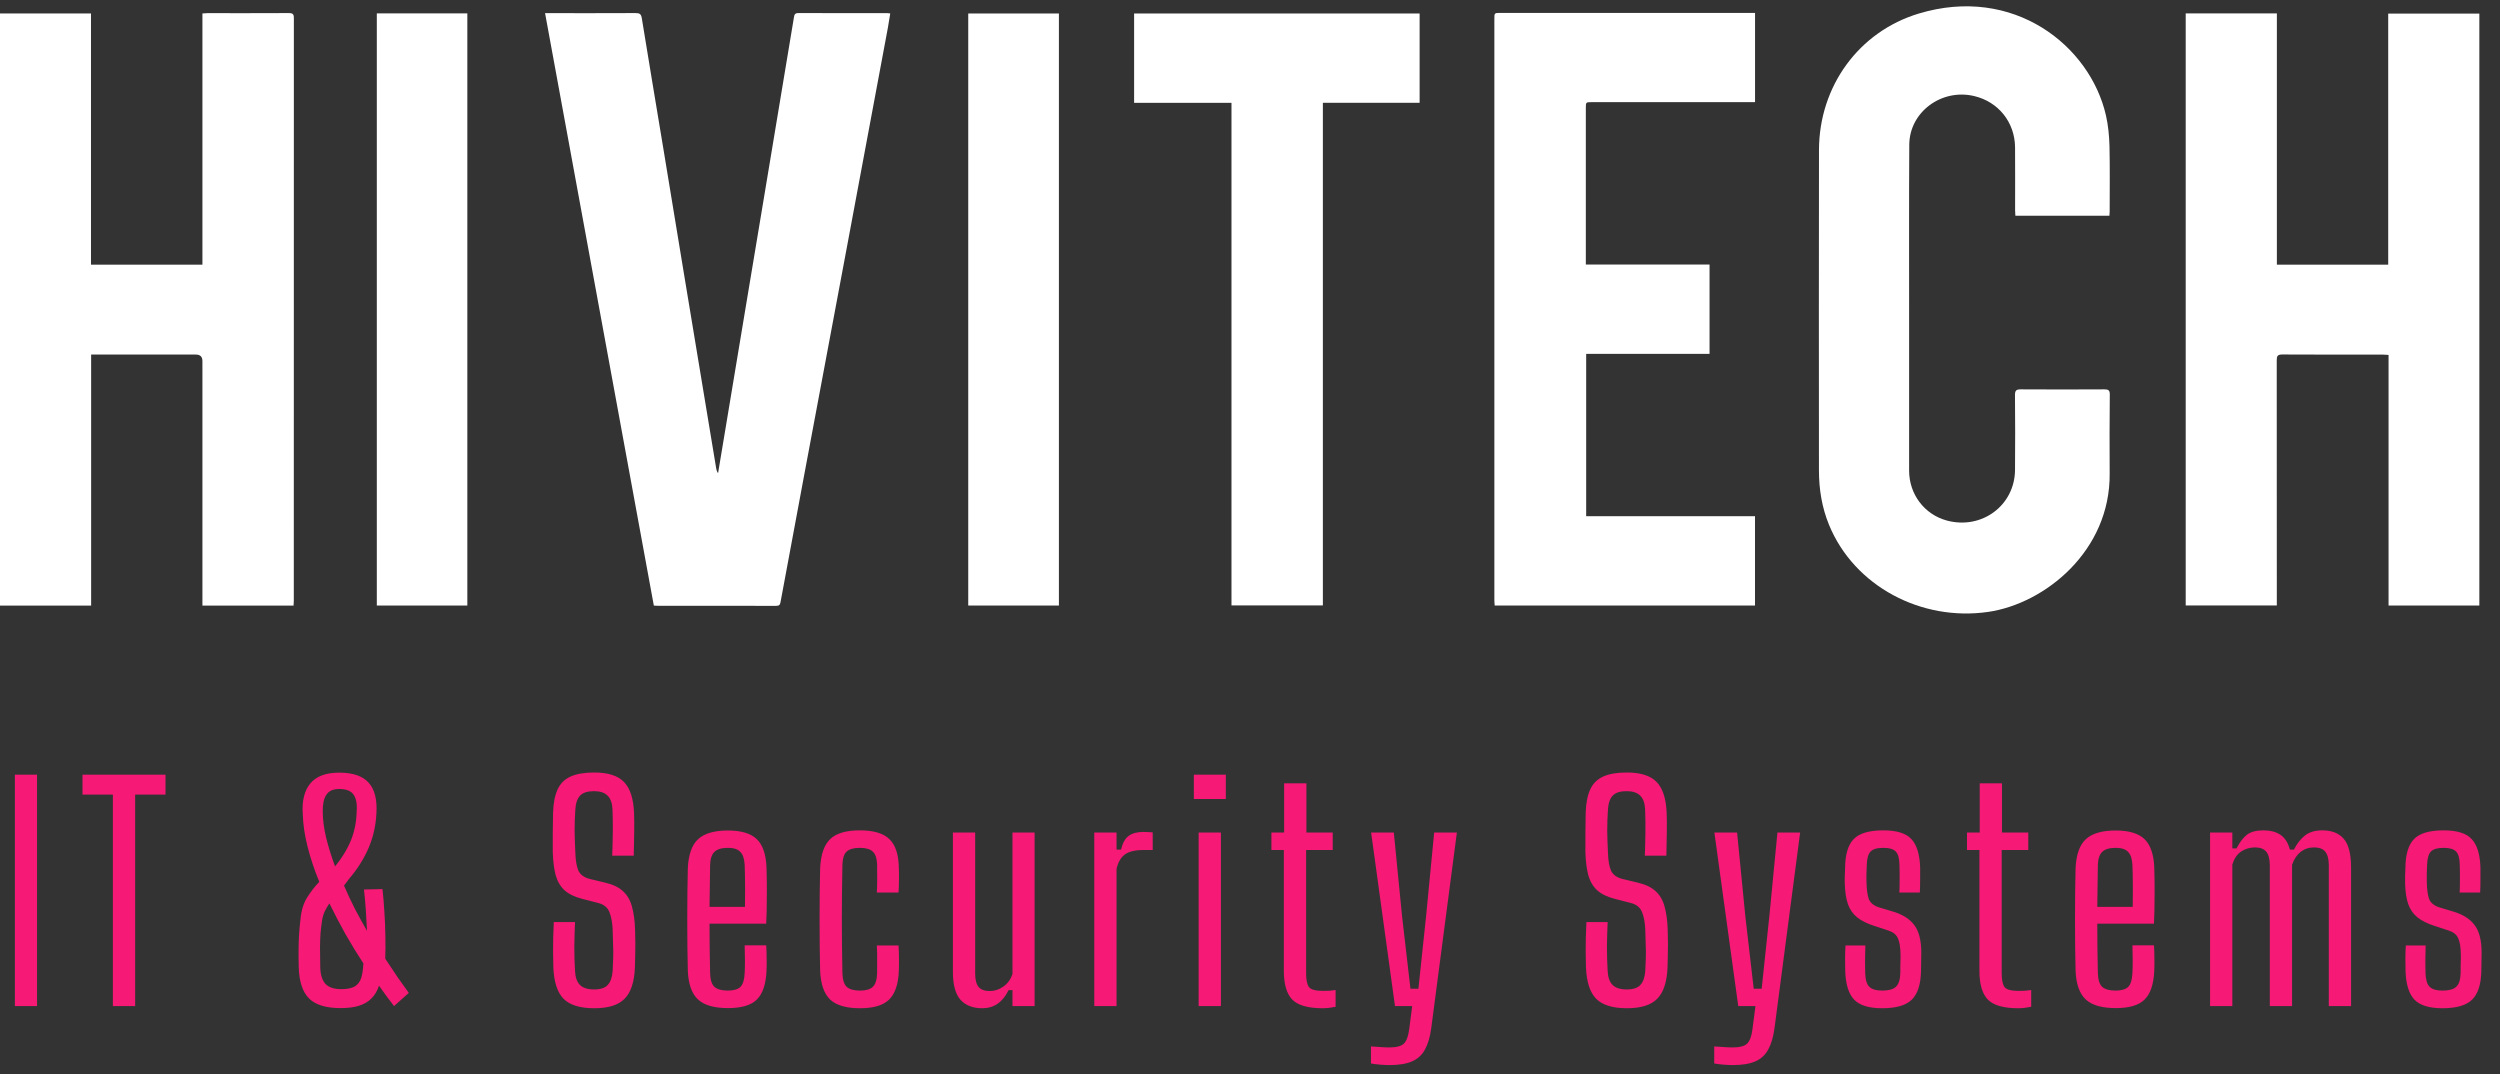
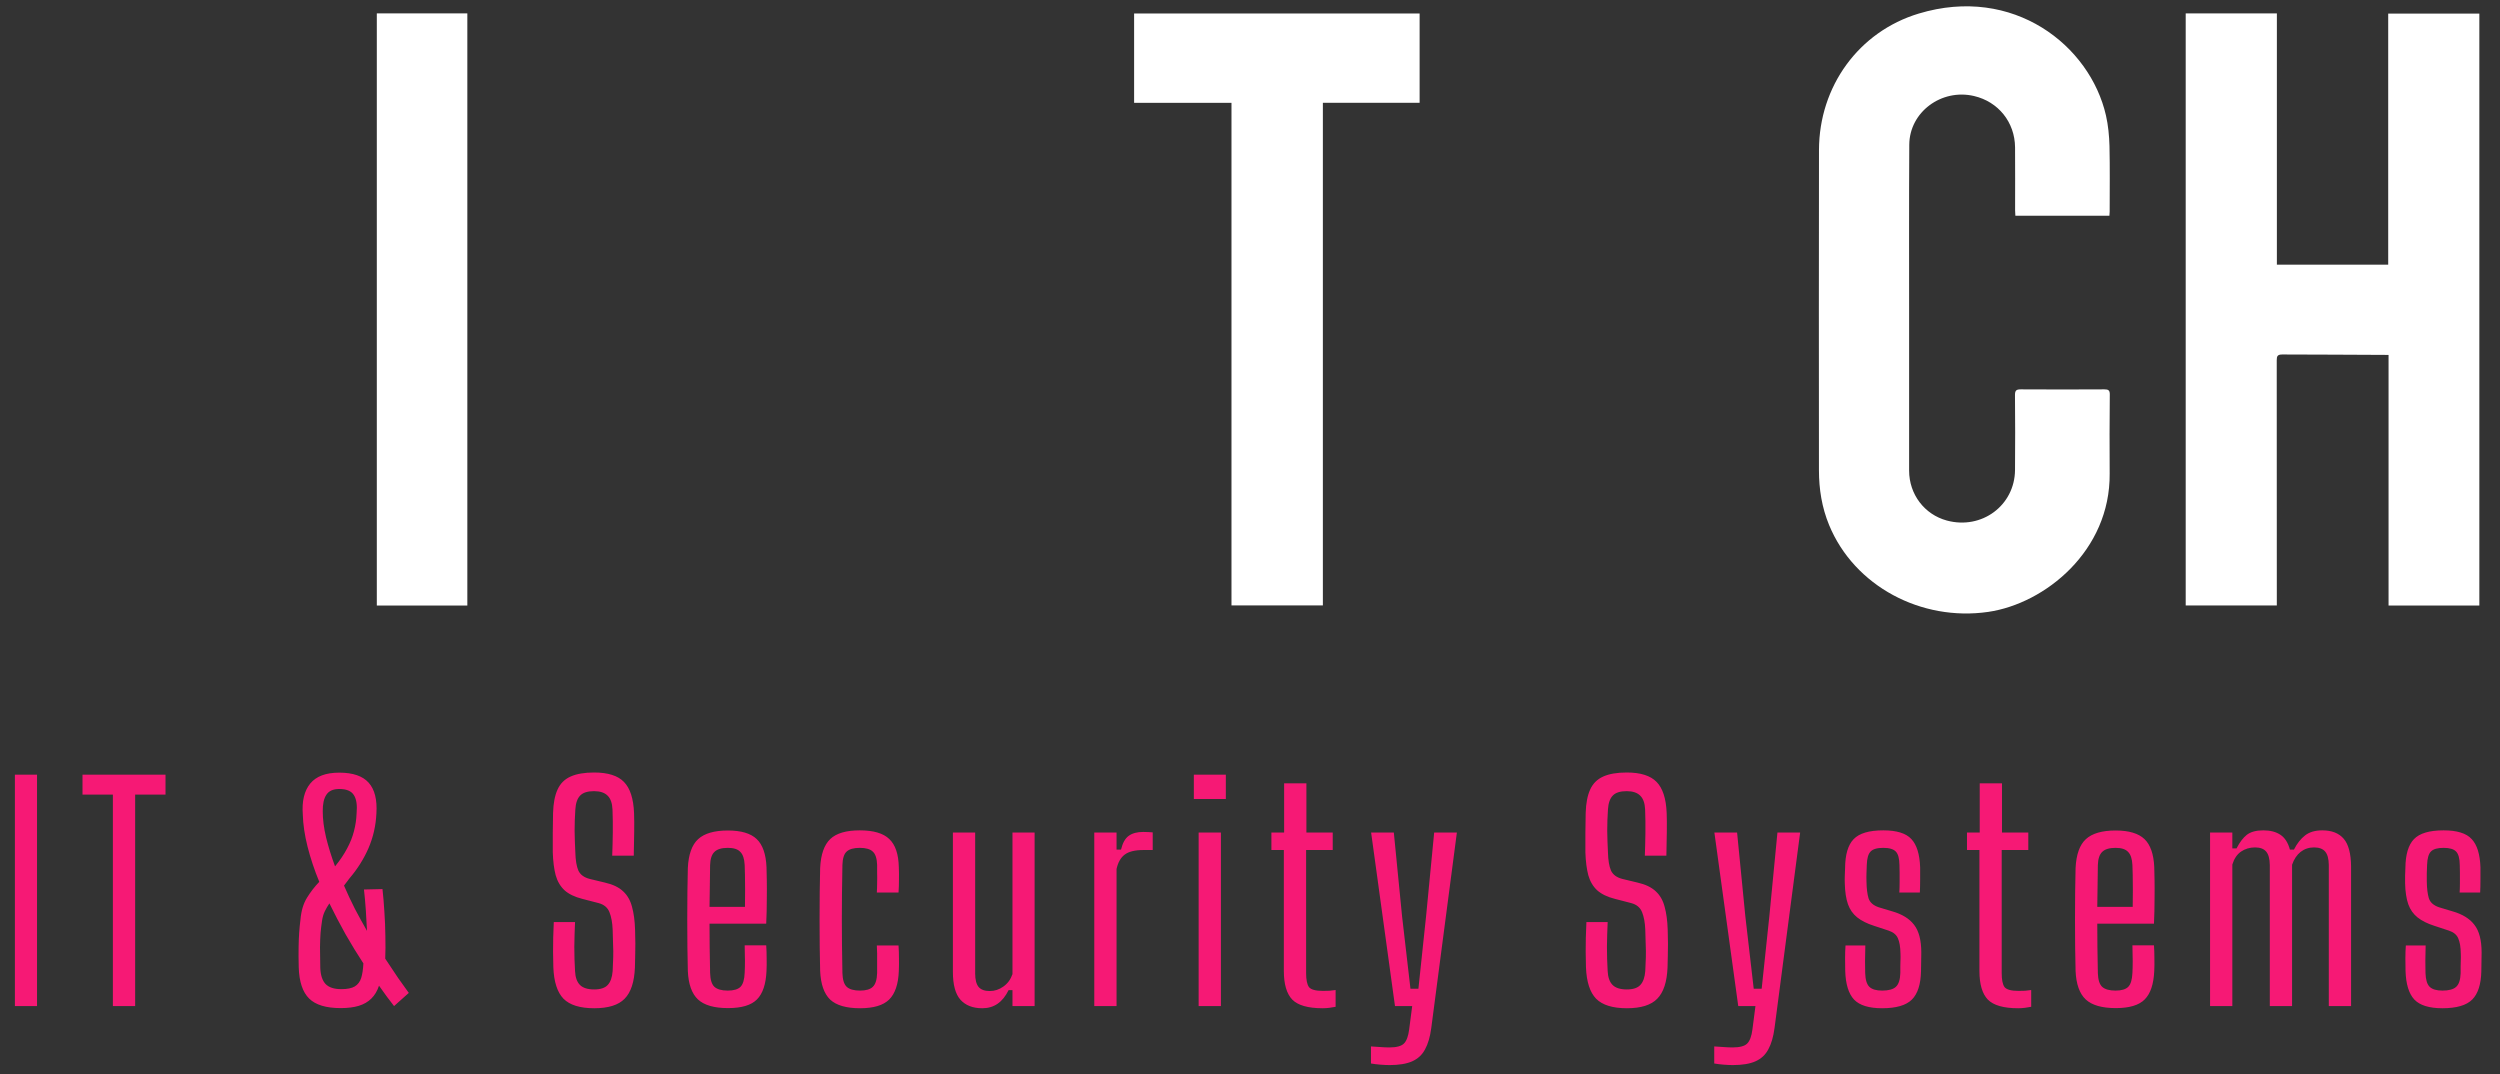
<svg xmlns="http://www.w3.org/2000/svg" width="121" height="52" viewBox="0 0 121 52" fill="none">
  <rect x="0" y="0" width="121" height="52" fill="#333333" stroke="none" />
  <path d="M0.721 48.694V37.494H1.792V48.694H0.721ZM5.463 48.694V38.46H3.993V37.494H8.011V38.46H6.541V48.694H5.463ZM16.489 48.792C15.784 48.792 15.275 48.638 14.963 48.33C14.65 48.022 14.482 47.523 14.459 46.832C14.449 46.44 14.447 46.113 14.452 45.852C14.456 45.586 14.466 45.35 14.48 45.145C14.494 44.935 14.515 44.72 14.543 44.501C14.58 44.081 14.685 43.731 14.858 43.451C15.03 43.171 15.229 42.914 15.453 42.681C15.215 42.102 15.026 41.535 14.886 40.98C14.746 40.425 14.669 39.904 14.655 39.419C14.608 38.775 14.727 38.278 15.012 37.928C15.301 37.573 15.77 37.396 16.419 37.396C17.081 37.396 17.557 37.559 17.847 37.886C18.136 38.212 18.26 38.707 18.218 39.37C18.19 39.967 18.061 40.529 17.833 41.057C17.604 41.58 17.296 42.067 16.909 42.52C16.871 42.571 16.829 42.627 16.783 42.688C16.741 42.744 16.696 42.802 16.65 42.863C16.813 43.241 16.988 43.614 17.175 43.983C17.366 44.347 17.562 44.704 17.763 45.054C17.749 44.741 17.73 44.412 17.707 44.067C17.683 43.717 17.653 43.379 17.616 43.052L18.512 43.031C18.549 43.353 18.579 43.712 18.603 44.109C18.631 44.505 18.647 44.904 18.652 45.306C18.661 45.703 18.659 46.066 18.645 46.398C18.864 46.734 19.069 47.042 19.261 47.322C19.457 47.602 19.632 47.847 19.786 48.057L19.072 48.694C18.955 48.544 18.836 48.388 18.715 48.225C18.598 48.062 18.474 47.889 18.344 47.707C18.26 47.964 18.136 48.171 17.973 48.33C17.814 48.489 17.613 48.605 17.371 48.68C17.128 48.755 16.834 48.792 16.489 48.792ZM16.517 47.875C16.806 47.875 17.025 47.831 17.175 47.742C17.324 47.648 17.427 47.511 17.483 47.329C17.539 47.147 17.574 46.913 17.588 46.629C17.294 46.181 17.007 45.712 16.727 45.222C16.451 44.727 16.19 44.228 15.943 43.724C15.863 43.84 15.789 43.969 15.719 44.109C15.653 44.249 15.609 44.403 15.586 44.571C15.558 44.758 15.534 44.949 15.516 45.145C15.502 45.341 15.492 45.574 15.488 45.845C15.488 46.111 15.492 46.447 15.502 46.853C15.516 47.203 15.602 47.462 15.761 47.63C15.924 47.793 16.176 47.875 16.517 47.875ZM16.216 41.932C16.454 41.642 16.647 41.355 16.797 41.071C16.951 40.786 17.063 40.504 17.133 40.224C17.207 39.939 17.249 39.654 17.259 39.37C17.296 38.968 17.252 38.672 17.126 38.481C17.004 38.285 16.769 38.187 16.419 38.187C16.125 38.187 15.917 38.28 15.796 38.467C15.674 38.649 15.616 38.917 15.621 39.272C15.621 39.654 15.674 40.075 15.782 40.532C15.894 40.984 16.038 41.451 16.216 41.932ZM28.763 48.799C28.073 48.799 27.576 48.645 27.272 48.337C26.974 48.029 26.81 47.525 26.782 46.825C26.778 46.554 26.773 46.304 26.768 46.076C26.768 45.843 26.771 45.611 26.775 45.383C26.785 45.15 26.794 44.898 26.803 44.627H27.832C27.814 45.028 27.802 45.429 27.797 45.831C27.797 46.232 27.809 46.622 27.832 47C27.846 47.303 27.926 47.527 28.07 47.672C28.215 47.816 28.444 47.889 28.756 47.889C29.064 47.889 29.284 47.816 29.414 47.672C29.55 47.527 29.629 47.303 29.652 47C29.666 46.748 29.676 46.524 29.68 46.328C29.685 46.127 29.683 45.922 29.673 45.712C29.669 45.497 29.662 45.255 29.652 44.984C29.638 44.653 29.587 44.375 29.498 44.151C29.41 43.927 29.235 43.78 28.973 43.71L28.189 43.507C27.816 43.413 27.527 43.273 27.321 43.087C27.121 42.9 26.978 42.657 26.894 42.359C26.815 42.056 26.768 41.687 26.754 41.253C26.75 40.964 26.75 40.651 26.754 40.315C26.759 39.979 26.764 39.654 26.768 39.342C26.782 38.875 26.855 38.499 26.985 38.215C27.116 37.925 27.326 37.715 27.615 37.585C27.905 37.454 28.285 37.389 28.756 37.389C29.424 37.389 29.904 37.541 30.198 37.844C30.497 38.147 30.66 38.649 30.688 39.349C30.698 39.601 30.7 39.911 30.695 40.28C30.691 40.644 30.684 41.022 30.674 41.414H29.631C29.645 41.045 29.655 40.674 29.659 40.301C29.664 39.923 29.659 39.55 29.645 39.181C29.631 38.873 29.552 38.649 29.407 38.509C29.263 38.364 29.043 38.292 28.749 38.292C28.437 38.292 28.213 38.364 28.077 38.509C27.942 38.649 27.865 38.873 27.846 39.181C27.823 39.522 27.811 39.864 27.811 40.21C27.816 40.555 27.828 40.903 27.846 41.253C27.856 41.636 27.905 41.929 27.993 42.135C28.087 42.336 28.271 42.471 28.546 42.541L29.274 42.716C29.662 42.804 29.958 42.947 30.163 43.143C30.369 43.334 30.511 43.584 30.59 43.892C30.674 44.195 30.723 44.559 30.737 44.984C30.747 45.245 30.751 45.471 30.751 45.663C30.751 45.849 30.749 46.032 30.744 46.209C30.74 46.386 30.735 46.592 30.73 46.825C30.702 47.525 30.537 48.029 30.233 48.337C29.935 48.645 29.445 48.799 28.763 48.799ZM35.237 48.792C34.565 48.792 34.08 48.652 33.781 48.372C33.482 48.092 33.319 47.632 33.291 46.993C33.282 46.643 33.275 46.255 33.27 45.831C33.265 45.406 33.263 44.968 33.263 44.515C33.263 44.062 33.265 43.621 33.27 43.192C33.275 42.763 33.282 42.368 33.291 42.009C33.324 41.355 33.489 40.891 33.788 40.616C34.091 40.336 34.572 40.196 35.23 40.196C35.869 40.196 36.334 40.334 36.623 40.609C36.912 40.884 37.071 41.337 37.099 41.967C37.104 42.111 37.108 42.322 37.113 42.597C37.118 42.872 37.118 43.192 37.113 43.556C37.113 43.92 37.104 44.303 37.085 44.704H34.341C34.341 45.077 34.343 45.46 34.348 45.852C34.357 46.244 34.364 46.657 34.369 47.091C34.378 47.417 34.448 47.642 34.579 47.763C34.714 47.884 34.929 47.945 35.223 47.945C35.512 47.945 35.718 47.884 35.839 47.763C35.96 47.642 36.028 47.417 36.042 47.091C36.051 46.928 36.056 46.734 36.056 46.51C36.056 46.281 36.051 46.029 36.042 45.754H37.085C37.099 45.945 37.106 46.155 37.106 46.384C37.111 46.608 37.108 46.811 37.099 46.993C37.071 47.632 36.917 48.092 36.637 48.372C36.362 48.652 35.895 48.792 35.237 48.792ZM34.341 43.892H36.056C36.061 43.612 36.063 43.339 36.063 43.073C36.063 42.802 36.061 42.559 36.056 42.345C36.051 42.13 36.047 41.971 36.042 41.869C36.028 41.57 35.958 41.358 35.832 41.232C35.711 41.101 35.51 41.036 35.23 41.036C34.927 41.036 34.71 41.101 34.579 41.232C34.448 41.358 34.378 41.57 34.369 41.869C34.364 42.237 34.36 42.587 34.355 42.919C34.35 43.25 34.346 43.575 34.341 43.892ZM42.439 43.199C42.448 43.054 42.453 42.9 42.453 42.737C42.458 42.569 42.458 42.41 42.453 42.261C42.453 42.107 42.453 41.976 42.453 41.869C42.444 41.551 42.373 41.334 42.243 41.218C42.117 41.096 41.907 41.036 41.613 41.036C41.319 41.036 41.106 41.096 40.976 41.218C40.85 41.334 40.782 41.551 40.773 41.869C40.764 42.345 40.757 42.797 40.752 43.227C40.747 43.651 40.745 44.072 40.745 44.487C40.745 44.898 40.747 45.315 40.752 45.74C40.757 46.164 40.764 46.615 40.773 47.091C40.782 47.417 40.852 47.642 40.983 47.763C41.114 47.884 41.328 47.945 41.627 47.945C41.911 47.945 42.117 47.884 42.243 47.763C42.373 47.642 42.444 47.417 42.453 47.091C42.453 46.918 42.453 46.722 42.453 46.503C42.458 46.279 42.453 46.032 42.439 45.761H43.489C43.503 45.952 43.51 46.16 43.51 46.384C43.514 46.608 43.512 46.811 43.503 46.993C43.48 47.632 43.323 48.094 43.034 48.379C42.749 48.659 42.28 48.799 41.627 48.799C40.959 48.799 40.477 48.659 40.178 48.379C39.884 48.094 39.723 47.632 39.695 46.993C39.685 46.643 39.678 46.255 39.674 45.831C39.669 45.401 39.667 44.963 39.667 44.515C39.667 44.062 39.669 43.621 39.674 43.192C39.678 42.763 39.685 42.368 39.695 42.009C39.727 41.355 39.891 40.889 40.185 40.609C40.479 40.329 40.955 40.189 41.613 40.189C42.276 40.189 42.752 40.329 43.041 40.609C43.335 40.884 43.489 41.339 43.503 41.974C43.512 42.151 43.514 42.352 43.51 42.576C43.51 42.8 43.503 43.008 43.489 43.199H42.439ZM47.541 48.799C47.084 48.799 46.732 48.661 46.484 48.386C46.242 48.111 46.12 47.663 46.12 47.042V40.294H47.198V47.119C47.198 47.417 47.254 47.635 47.366 47.77C47.478 47.901 47.658 47.966 47.905 47.966C48.143 47.966 48.363 47.894 48.563 47.749C48.769 47.604 48.916 47.404 49.004 47.147V40.294H50.075V48.694H49.004V47.924H48.815C48.671 48.218 48.493 48.437 48.283 48.582C48.073 48.727 47.826 48.799 47.541 48.799ZM52.963 48.694V40.294H54.041V41.12H54.258C54.333 40.803 54.456 40.581 54.629 40.455C54.802 40.329 55.035 40.266 55.329 40.266C55.413 40.266 55.497 40.268 55.581 40.273C55.665 40.278 55.735 40.282 55.791 40.287V41.141H55.343C54.932 41.141 54.629 41.215 54.433 41.365C54.242 41.51 54.111 41.74 54.041 42.058V48.694H52.963ZM57.782 38.67V37.494H59.33V38.67H57.782ZM58.014 48.694V40.294H59.092V48.694H58.014ZM64.014 48.799C63.309 48.799 62.819 48.659 62.544 48.379C62.273 48.094 62.138 47.632 62.138 46.993V41.141H61.536V40.294H62.152V37.914H63.23V40.294H64.504V41.141H63.216V47.098C63.216 47.425 63.263 47.651 63.356 47.777C63.454 47.898 63.678 47.959 64.028 47.959C64.159 47.959 64.266 47.956 64.35 47.952C64.434 47.943 64.532 47.931 64.644 47.917V48.729C64.551 48.748 64.451 48.764 64.343 48.778C64.236 48.792 64.126 48.799 64.014 48.799ZM67.258 51.55C67.132 51.55 66.98 51.543 66.803 51.529C66.63 51.515 66.481 51.496 66.355 51.473V50.647C66.467 50.656 66.607 50.666 66.775 50.675C66.947 50.689 67.104 50.696 67.244 50.696C67.589 50.696 67.825 50.633 67.951 50.507C68.077 50.381 68.161 50.154 68.203 49.828L68.35 48.694H67.517L66.362 40.294H67.461L67.86 44.347L68.266 47.854H68.651L69.022 44.347L69.414 40.294H70.513L69.274 49.751C69.218 50.18 69.117 50.526 68.973 50.787C68.833 51.053 68.625 51.246 68.35 51.368C68.074 51.489 67.71 51.55 67.258 51.55ZM78.742 48.799C78.052 48.799 77.555 48.645 77.251 48.337C76.953 48.029 76.789 47.525 76.761 46.825C76.757 46.554 76.752 46.304 76.747 46.076C76.747 45.843 76.75 45.611 76.754 45.383C76.764 45.15 76.773 44.898 76.782 44.627H77.811C77.793 45.028 77.781 45.429 77.776 45.831C77.776 46.232 77.788 46.622 77.811 47C77.825 47.303 77.905 47.527 78.049 47.672C78.194 47.816 78.423 47.889 78.735 47.889C79.043 47.889 79.263 47.816 79.393 47.672C79.529 47.527 79.608 47.303 79.631 47C79.645 46.748 79.655 46.524 79.659 46.328C79.664 46.127 79.662 45.922 79.652 45.712C79.648 45.497 79.641 45.255 79.631 44.984C79.617 44.653 79.566 44.375 79.477 44.151C79.389 43.927 79.214 43.78 78.952 43.71L78.168 43.507C77.795 43.413 77.506 43.273 77.3 43.087C77.1 42.9 76.957 42.657 76.873 42.359C76.794 42.056 76.747 41.687 76.733 41.253C76.729 40.964 76.729 40.651 76.733 40.315C76.738 39.979 76.743 39.654 76.747 39.342C76.761 38.875 76.834 38.499 76.964 38.215C77.095 37.925 77.305 37.715 77.594 37.585C77.884 37.454 78.264 37.389 78.735 37.389C79.403 37.389 79.883 37.541 80.177 37.844C80.476 38.147 80.639 38.649 80.667 39.349C80.677 39.601 80.679 39.911 80.674 40.28C80.67 40.644 80.663 41.022 80.653 41.414H79.61C79.624 41.045 79.634 40.674 79.638 40.301C79.643 39.923 79.638 39.55 79.624 39.181C79.61 38.873 79.531 38.649 79.386 38.509C79.242 38.364 79.022 38.292 78.728 38.292C78.416 38.292 78.192 38.364 78.056 38.509C77.921 38.649 77.844 38.873 77.825 39.181C77.802 39.522 77.79 39.864 77.79 40.21C77.795 40.555 77.807 40.903 77.825 41.253C77.835 41.636 77.884 41.929 77.972 42.135C78.066 42.336 78.25 42.471 78.525 42.541L79.253 42.716C79.641 42.804 79.937 42.947 80.142 43.143C80.348 43.334 80.49 43.584 80.569 43.892C80.653 44.195 80.702 44.559 80.716 44.984C80.726 45.245 80.73 45.471 80.73 45.663C80.73 45.849 80.728 46.032 80.723 46.209C80.719 46.386 80.714 46.592 80.709 46.825C80.681 47.525 80.516 48.029 80.212 48.337C79.914 48.645 79.424 48.799 78.742 48.799ZM83.872 51.55C83.746 51.55 83.594 51.543 83.417 51.529C83.244 51.515 83.095 51.496 82.969 51.473V50.647C83.081 50.656 83.221 50.666 83.389 50.675C83.561 50.689 83.718 50.696 83.858 50.696C84.203 50.696 84.439 50.633 84.565 50.507C84.691 50.381 84.775 50.154 84.817 49.828L84.964 48.694H84.131L82.976 40.294H84.075L84.474 44.347L84.88 47.854H85.265L85.636 44.347L86.028 40.294H87.127L85.888 49.751C85.832 50.18 85.731 50.526 85.587 50.787C85.447 51.053 85.239 51.246 84.964 51.368C84.689 51.489 84.325 51.55 83.872 51.55ZM91.094 48.799C90.455 48.799 90.002 48.659 89.736 48.379C89.47 48.094 89.328 47.632 89.309 46.993C89.304 46.811 89.302 46.608 89.302 46.384C89.302 46.16 89.309 45.952 89.323 45.761H90.282C90.273 46.032 90.268 46.279 90.268 46.503C90.268 46.722 90.27 46.918 90.275 47.091C90.284 47.417 90.352 47.642 90.478 47.763C90.604 47.884 90.809 47.945 91.094 47.945C91.407 47.945 91.628 47.884 91.759 47.763C91.894 47.642 91.967 47.417 91.976 47.091C91.976 46.956 91.976 46.841 91.976 46.748C91.981 46.654 91.983 46.563 91.983 46.475C91.988 46.382 91.988 46.274 91.983 46.153C91.978 45.831 91.936 45.584 91.857 45.411C91.782 45.238 91.631 45.114 91.402 45.04L90.702 44.809C90.366 44.702 90.095 44.566 89.89 44.403C89.685 44.239 89.535 44.027 89.442 43.766C89.349 43.5 89.297 43.161 89.288 42.751C89.283 42.62 89.283 42.499 89.288 42.387C89.293 42.27 89.297 42.147 89.302 42.016C89.307 41.362 89.444 40.896 89.715 40.616C89.986 40.331 90.464 40.189 91.15 40.189C91.799 40.189 92.251 40.329 92.508 40.609C92.769 40.884 92.912 41.339 92.935 41.974C92.935 42.151 92.935 42.352 92.935 42.576C92.935 42.8 92.93 43.008 92.921 43.199H91.927C91.936 43.054 91.941 42.9 91.941 42.737C91.941 42.569 91.941 42.41 91.941 42.261C91.941 42.107 91.939 41.976 91.934 41.869C91.929 41.551 91.871 41.334 91.759 41.218C91.647 41.096 91.444 41.036 91.15 41.036C90.851 41.036 90.646 41.096 90.534 41.218C90.422 41.334 90.361 41.551 90.352 41.869C90.347 42.023 90.343 42.154 90.338 42.261C90.333 42.368 90.333 42.506 90.338 42.674C90.343 43.001 90.375 43.267 90.436 43.472C90.501 43.677 90.667 43.824 90.933 43.913L91.584 44.109C92.06 44.244 92.412 44.461 92.641 44.76C92.874 45.059 92.991 45.507 92.991 46.104C92.991 46.244 92.989 46.395 92.984 46.559C92.984 46.722 92.982 46.874 92.977 47.014C92.963 47.644 92.816 48.099 92.536 48.379C92.256 48.659 91.775 48.799 91.094 48.799ZM97.68 48.799C96.975 48.799 96.485 48.659 96.21 48.379C95.939 48.094 95.804 47.632 95.804 46.993V41.141H95.202V40.294H95.818V37.914H96.896V40.294H98.17V41.141H96.882V47.098C96.882 47.425 96.928 47.651 97.022 47.777C97.12 47.898 97.344 47.959 97.694 47.959C97.824 47.959 97.932 47.956 98.016 47.952C98.1 47.943 98.198 47.931 98.31 47.917V48.729C98.216 48.748 98.116 48.764 98.009 48.778C97.901 48.792 97.792 48.799 97.68 48.799ZM102.404 48.792C101.732 48.792 101.247 48.652 100.948 48.372C100.649 48.092 100.486 47.632 100.458 46.993C100.449 46.643 100.442 46.255 100.437 45.831C100.432 45.406 100.43 44.968 100.43 44.515C100.43 44.062 100.432 43.621 100.437 43.192C100.442 42.763 100.449 42.368 100.458 42.009C100.491 41.355 100.656 40.891 100.955 40.616C101.258 40.336 101.739 40.196 102.397 40.196C103.036 40.196 103.501 40.334 103.79 40.609C104.079 40.884 104.238 41.337 104.266 41.967C104.271 42.111 104.275 42.322 104.28 42.597C104.285 42.872 104.285 43.192 104.28 43.556C104.28 43.92 104.271 44.303 104.252 44.704H101.508C101.508 45.077 101.51 45.46 101.515 45.852C101.524 46.244 101.531 46.657 101.536 47.091C101.545 47.417 101.615 47.642 101.746 47.763C101.881 47.884 102.096 47.945 102.39 47.945C102.679 47.945 102.885 47.884 103.006 47.763C103.127 47.642 103.195 47.417 103.209 47.091C103.218 46.928 103.223 46.734 103.223 46.51C103.223 46.281 103.218 46.029 103.209 45.754H104.252C104.266 45.945 104.273 46.155 104.273 46.384C104.278 46.608 104.275 46.811 104.266 46.993C104.238 47.632 104.084 48.092 103.804 48.372C103.529 48.652 103.062 48.792 102.404 48.792ZM101.508 43.892H103.223C103.228 43.612 103.23 43.339 103.23 43.073C103.23 42.802 103.228 42.559 103.223 42.345C103.218 42.13 103.214 41.971 103.209 41.869C103.195 41.57 103.125 41.358 102.999 41.232C102.878 41.101 102.677 41.036 102.397 41.036C102.094 41.036 101.877 41.101 101.746 41.232C101.615 41.358 101.545 41.57 101.536 41.869C101.531 42.237 101.527 42.587 101.522 42.919C101.517 43.25 101.513 43.575 101.508 43.892ZM106.967 48.694V40.294H108.045V41.064H108.248C108.397 40.77 108.563 40.55 108.745 40.406C108.932 40.261 109.198 40.189 109.543 40.189C109.884 40.189 110.161 40.261 110.376 40.406C110.591 40.55 110.742 40.788 110.831 41.12H111.027C111.176 40.826 111.356 40.597 111.566 40.434C111.776 40.27 112.054 40.189 112.399 40.189C112.856 40.189 113.202 40.324 113.435 40.595C113.668 40.865 113.787 41.313 113.792 41.939V48.694H112.714V41.862C112.709 41.563 112.651 41.349 112.539 41.218C112.427 41.083 112.247 41.015 112 41.015C111.753 41.015 111.536 41.087 111.349 41.232C111.167 41.377 111.029 41.584 110.936 41.855V48.694H109.858V41.862C109.853 41.563 109.795 41.349 109.683 41.218C109.571 41.083 109.391 41.015 109.144 41.015C108.887 41.015 108.661 41.083 108.465 41.218C108.274 41.349 108.134 41.556 108.045 41.841V48.694H106.967ZM118.213 48.799C117.574 48.799 117.121 48.659 116.855 48.379C116.589 48.094 116.447 47.632 116.428 46.993C116.424 46.811 116.421 46.608 116.421 46.384C116.421 46.16 116.428 45.952 116.442 45.761H117.401C117.392 46.032 117.387 46.279 117.387 46.503C117.387 46.722 117.39 46.918 117.394 47.091C117.404 47.417 117.471 47.642 117.597 47.763C117.723 47.884 117.929 47.945 118.213 47.945C118.526 47.945 118.748 47.884 118.878 47.763C119.014 47.642 119.086 47.417 119.095 47.091C119.095 46.956 119.095 46.841 119.095 46.748C119.1 46.654 119.102 46.563 119.102 46.475C119.107 46.382 119.107 46.274 119.102 46.153C119.098 45.831 119.056 45.584 118.976 45.411C118.902 45.238 118.75 45.114 118.521 45.04L117.821 44.809C117.485 44.702 117.215 44.566 117.009 44.403C116.804 44.239 116.655 44.027 116.561 43.766C116.468 43.5 116.417 43.161 116.407 42.751C116.403 42.62 116.403 42.499 116.407 42.387C116.412 42.27 116.417 42.147 116.421 42.016C116.426 41.362 116.564 40.896 116.834 40.616C117.105 40.331 117.583 40.189 118.269 40.189C118.918 40.189 119.371 40.329 119.627 40.609C119.889 40.884 120.031 41.339 120.054 41.974C120.054 42.151 120.054 42.352 120.054 42.576C120.054 42.8 120.05 43.008 120.04 43.199H119.046C119.056 43.054 119.06 42.9 119.06 42.737C119.06 42.569 119.06 42.41 119.06 42.261C119.06 42.107 119.058 41.976 119.053 41.869C119.049 41.551 118.99 41.334 118.878 41.218C118.766 41.096 118.563 41.036 118.269 41.036C117.971 41.036 117.765 41.096 117.653 41.218C117.541 41.334 117.481 41.551 117.471 41.869C117.467 42.023 117.462 42.154 117.457 42.261C117.453 42.368 117.453 42.506 117.457 42.674C117.462 43.001 117.495 43.267 117.555 43.472C117.621 43.677 117.786 43.824 118.052 43.913L118.703 44.109C119.179 44.244 119.532 44.461 119.76 44.76C119.994 45.059 120.11 45.507 120.11 46.104C120.11 46.244 120.108 46.395 120.103 46.559C120.103 46.722 120.101 46.874 120.096 47.014C120.082 47.644 119.935 48.099 119.655 48.379C119.375 48.659 118.895 48.799 118.213 48.799Z" fill="#F61975" />
  <g clip-path="url(#clip0_6023_582)">
-     <path d="M105.79 0.65H110.201V12.809H115.589V0.657H120V29.308H115.606V17.178C115.495 17.172 115.415 17.163 115.335 17.163C113.711 17.163 112.09 17.166 110.466 17.157C110.236 17.157 110.194 17.232 110.194 17.436C110.199 21.286 110.198 25.134 110.198 28.985V29.306H105.788V0.65H105.79Z" fill="white" />
-     <path d="M4.413 29.31H0V0.651H4.404V12.809H9.797V0.651C9.894 0.646 9.961 0.637 10.027 0.637C11.346 0.637 12.663 0.64 13.982 0.633C14.172 0.633 14.223 0.687 14.223 0.871C14.22 10.275 14.22 19.68 14.22 29.085C14.22 29.157 14.212 29.23 14.208 29.31H9.797V29.001C9.797 25.159 9.797 21.317 9.797 17.475C9.797 17.265 9.691 17.161 9.479 17.161C7.885 17.161 6.294 17.161 4.701 17.161C4.612 17.161 4.522 17.161 4.411 17.161V29.308L4.413 29.31Z" fill="white" />
-     <path d="M31.645 29.308C29.89 19.751 28.138 10.209 26.381 0.637C26.497 0.637 26.572 0.637 26.646 0.637C28.018 0.637 29.388 0.64 30.76 0.633C30.957 0.633 31.031 0.677 31.063 0.88C31.399 2.957 31.749 5.033 32.092 7.108C32.435 9.176 32.773 11.246 33.114 13.314C33.424 15.2 33.739 17.087 34.051 18.971C34.255 20.206 34.459 21.442 34.665 22.677C34.678 22.753 34.699 22.829 34.755 22.901C34.911 21.96 35.069 21.019 35.225 20.077C35.522 18.293 35.818 16.511 36.115 14.727C36.397 13.032 36.681 11.335 36.963 9.64C37.245 7.953 37.525 6.264 37.805 4.576C38.013 3.334 38.221 2.092 38.425 0.848C38.446 0.72 38.465 0.631 38.638 0.633C40.079 0.638 41.517 0.637 42.958 0.637C42.989 0.637 43.017 0.642 43.088 0.651C43.05 0.887 43.015 1.117 42.973 1.346C42.304 4.929 41.636 8.512 40.965 12.095C40.286 15.722 39.604 19.348 38.926 22.974C38.541 25.027 38.158 27.082 37.779 29.135C37.754 29.269 37.718 29.323 37.567 29.323C35.631 29.317 33.697 29.319 31.761 29.319C31.73 29.319 31.7 29.313 31.643 29.308H31.645Z" fill="white" />
+     <path d="M105.79 0.65H110.201V12.809H115.589V0.657H120V29.308H115.606V17.178C113.711 17.163 112.09 17.166 110.466 17.157C110.236 17.157 110.194 17.232 110.194 17.436C110.199 21.286 110.198 25.134 110.198 28.985V29.306H105.788V0.65H105.79Z" fill="white" />
    <path d="M102.093 10.441H97.544C97.539 10.35 97.531 10.264 97.531 10.179C97.531 9.163 97.537 8.146 97.529 7.13C97.518 5.914 96.717 4.921 95.541 4.647C93.966 4.279 92.418 5.424 92.409 7.004C92.391 9.837 92.403 12.67 92.401 15.505C92.401 17.93 92.397 20.356 92.401 22.78C92.403 23.93 93.146 24.902 94.227 25.194C95.911 25.649 97.512 24.468 97.527 22.749C97.539 21.54 97.535 20.332 97.525 19.121C97.525 18.908 97.582 18.843 97.805 18.845C99.154 18.854 100.502 18.852 101.851 18.845C102.043 18.845 102.116 18.887 102.114 19.092C102.104 20.367 102.097 21.642 102.108 22.92C102.144 26.657 98.983 29.215 96.228 29.616C92.99 30.087 89.749 28.37 88.529 25.413C88.178 24.561 88.037 23.673 88.037 22.762C88.035 17.592 88.028 12.423 88.039 7.253C88.047 4.181 89.96 1.535 92.866 0.657C97.453 -0.728 101.157 2.2 101.929 5.59C102.038 6.07 102.085 6.572 102.099 7.065C102.123 8.126 102.108 9.187 102.108 10.248C102.108 10.305 102.101 10.363 102.095 10.441H102.093Z" fill="white" />
-     <path d="M84.944 0.622V4.944H84.643C82.115 4.944 79.584 4.944 77.055 4.944C76.754 4.944 76.754 4.944 76.754 5.231C76.754 7.665 76.754 10.097 76.754 12.531V12.804H82.742V17.128H76.771V24.984H84.942V29.308H72.343C72.337 29.215 72.327 29.128 72.327 29.042C72.327 19.667 72.327 10.292 72.327 0.915C72.327 0.625 72.327 0.625 72.627 0.625C76.642 0.625 80.657 0.625 84.672 0.625H84.946L84.944 0.622Z" fill="white" />
    <path d="M68.709 4.975H64.027V29.302H59.604V4.977H54.891V0.653H68.709V4.975Z" fill="white" />
-     <path d="M51.251 29.308H46.863V0.653H51.251V29.308Z" fill="white" />
    <path d="M18.238 0.648H22.619V29.308H18.238V0.648Z" fill="white" />
  </g>
  <defs>
    <clipPath id="clip0_6023_582">
      <rect width="120" height="29.388" fill="white" transform="translate(0 0.306)" />
    </clipPath>
  </defs>
</svg>